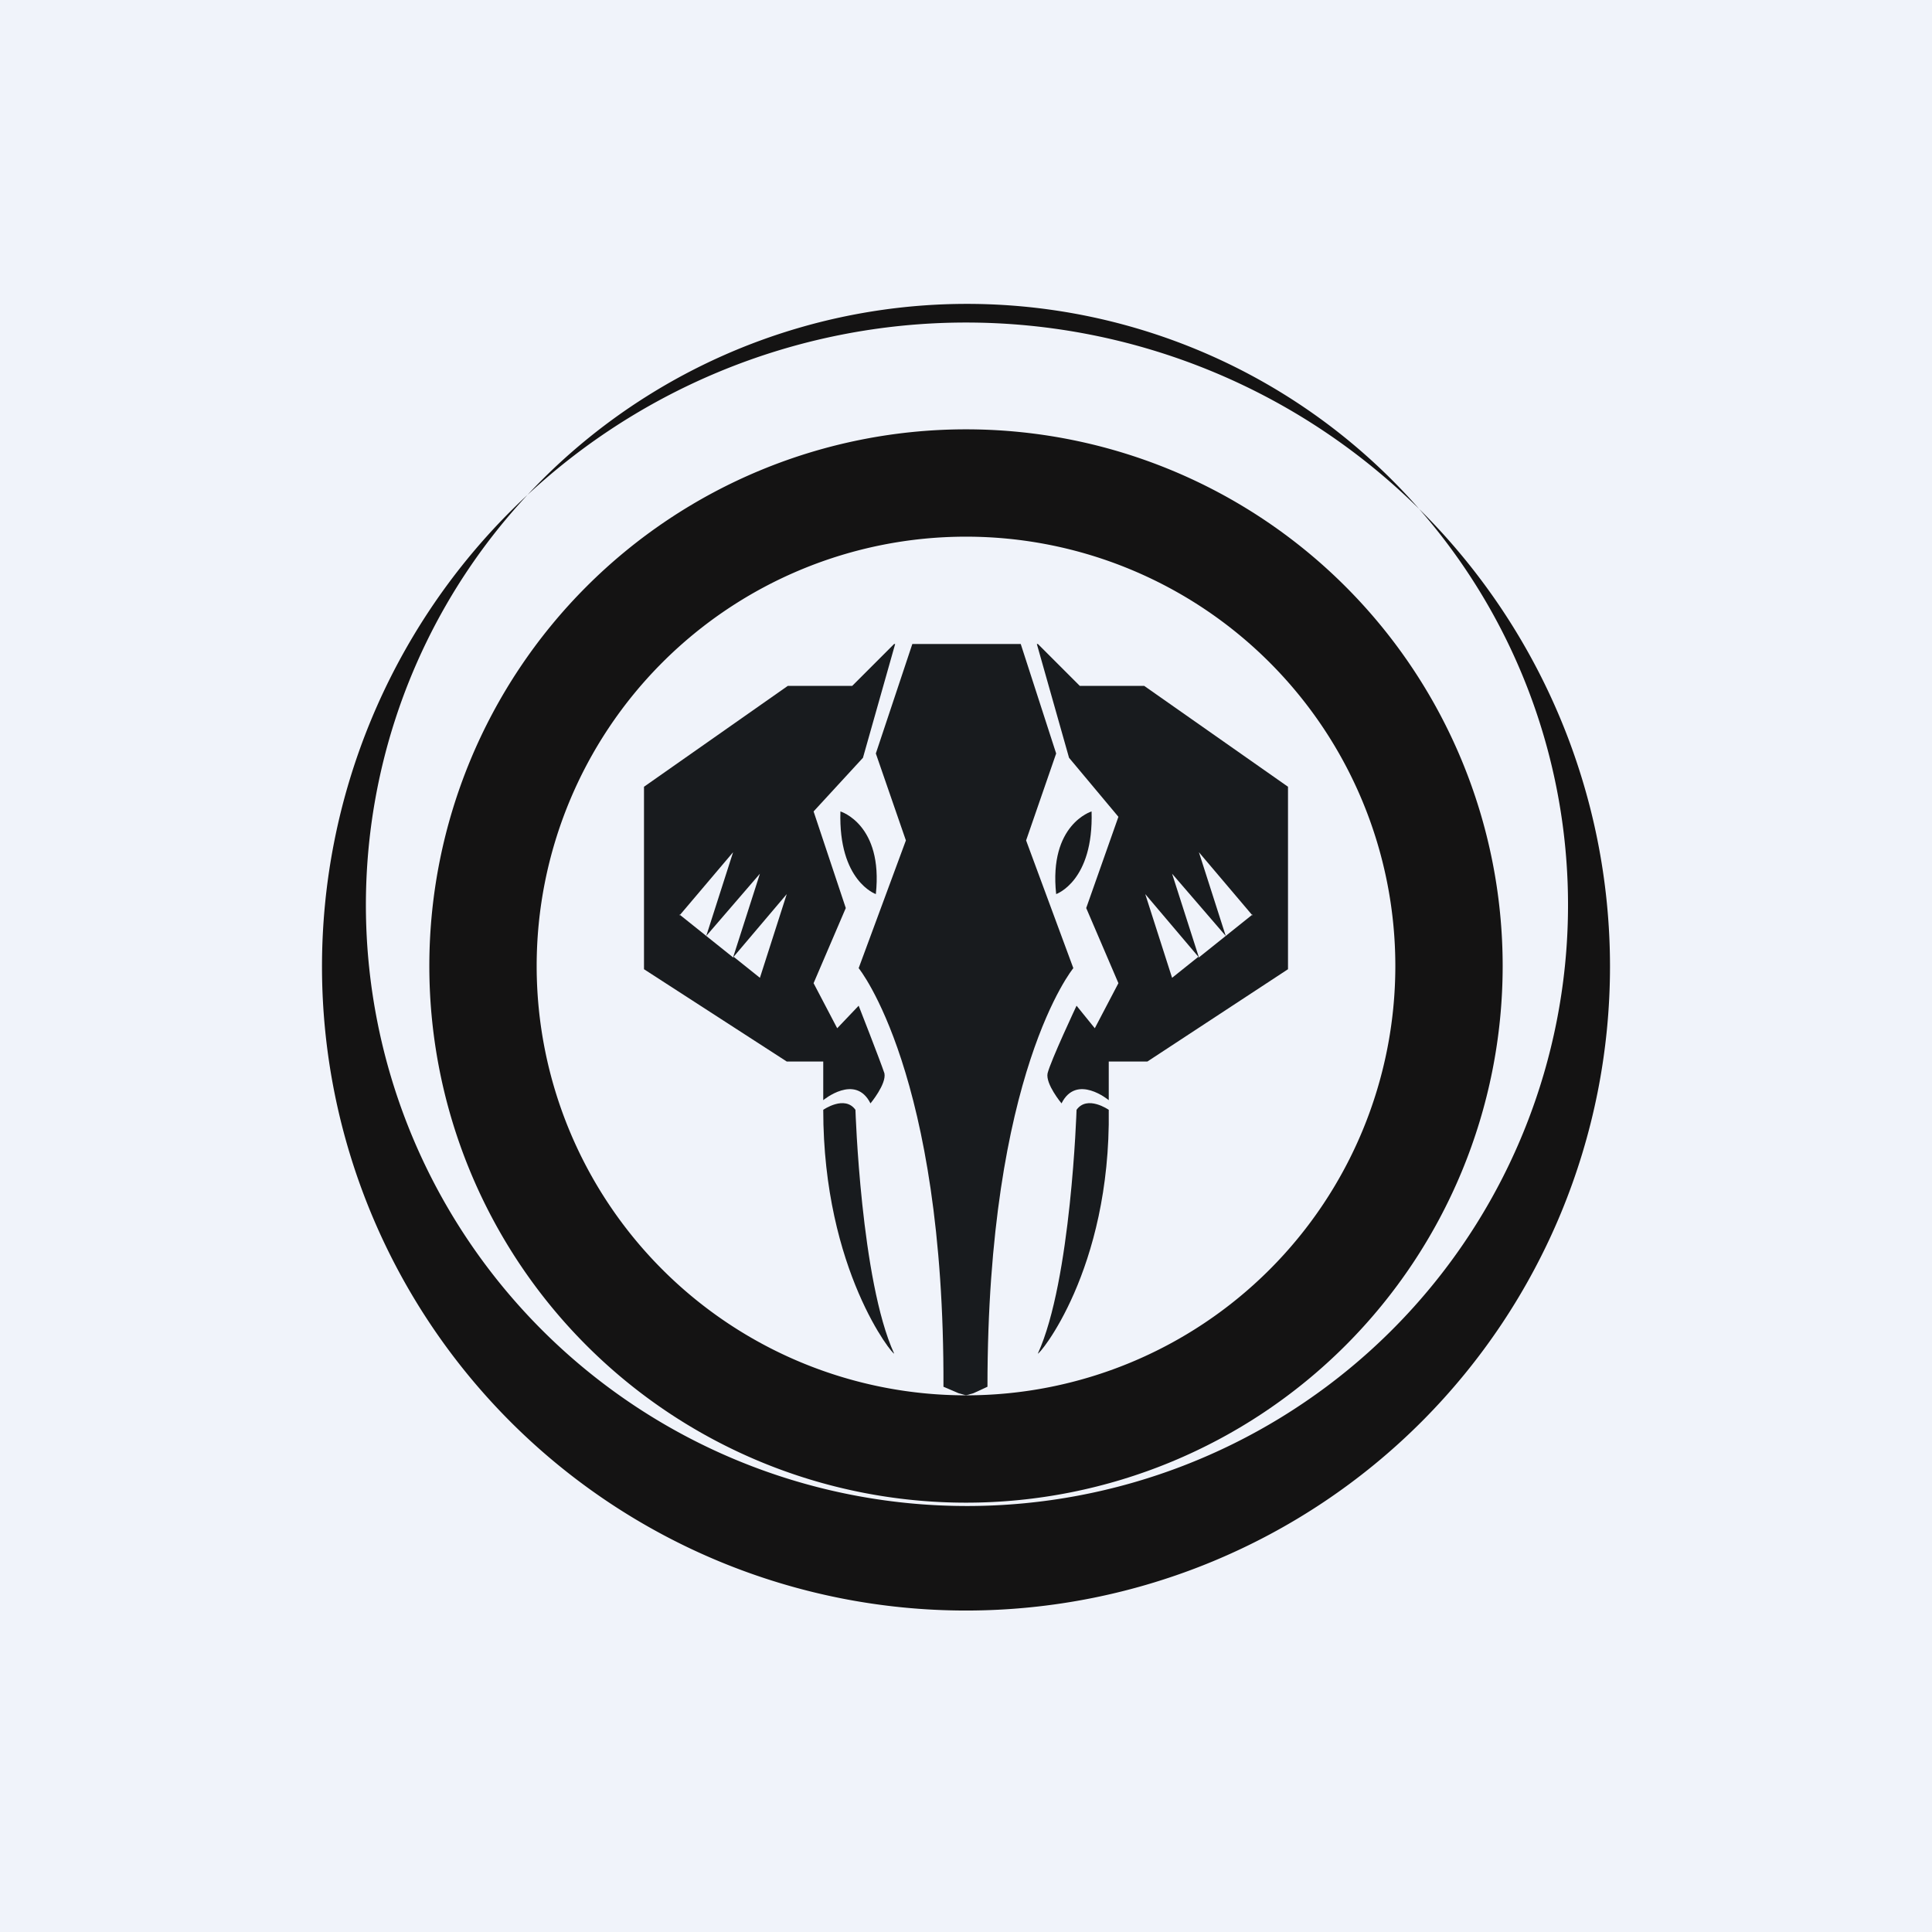
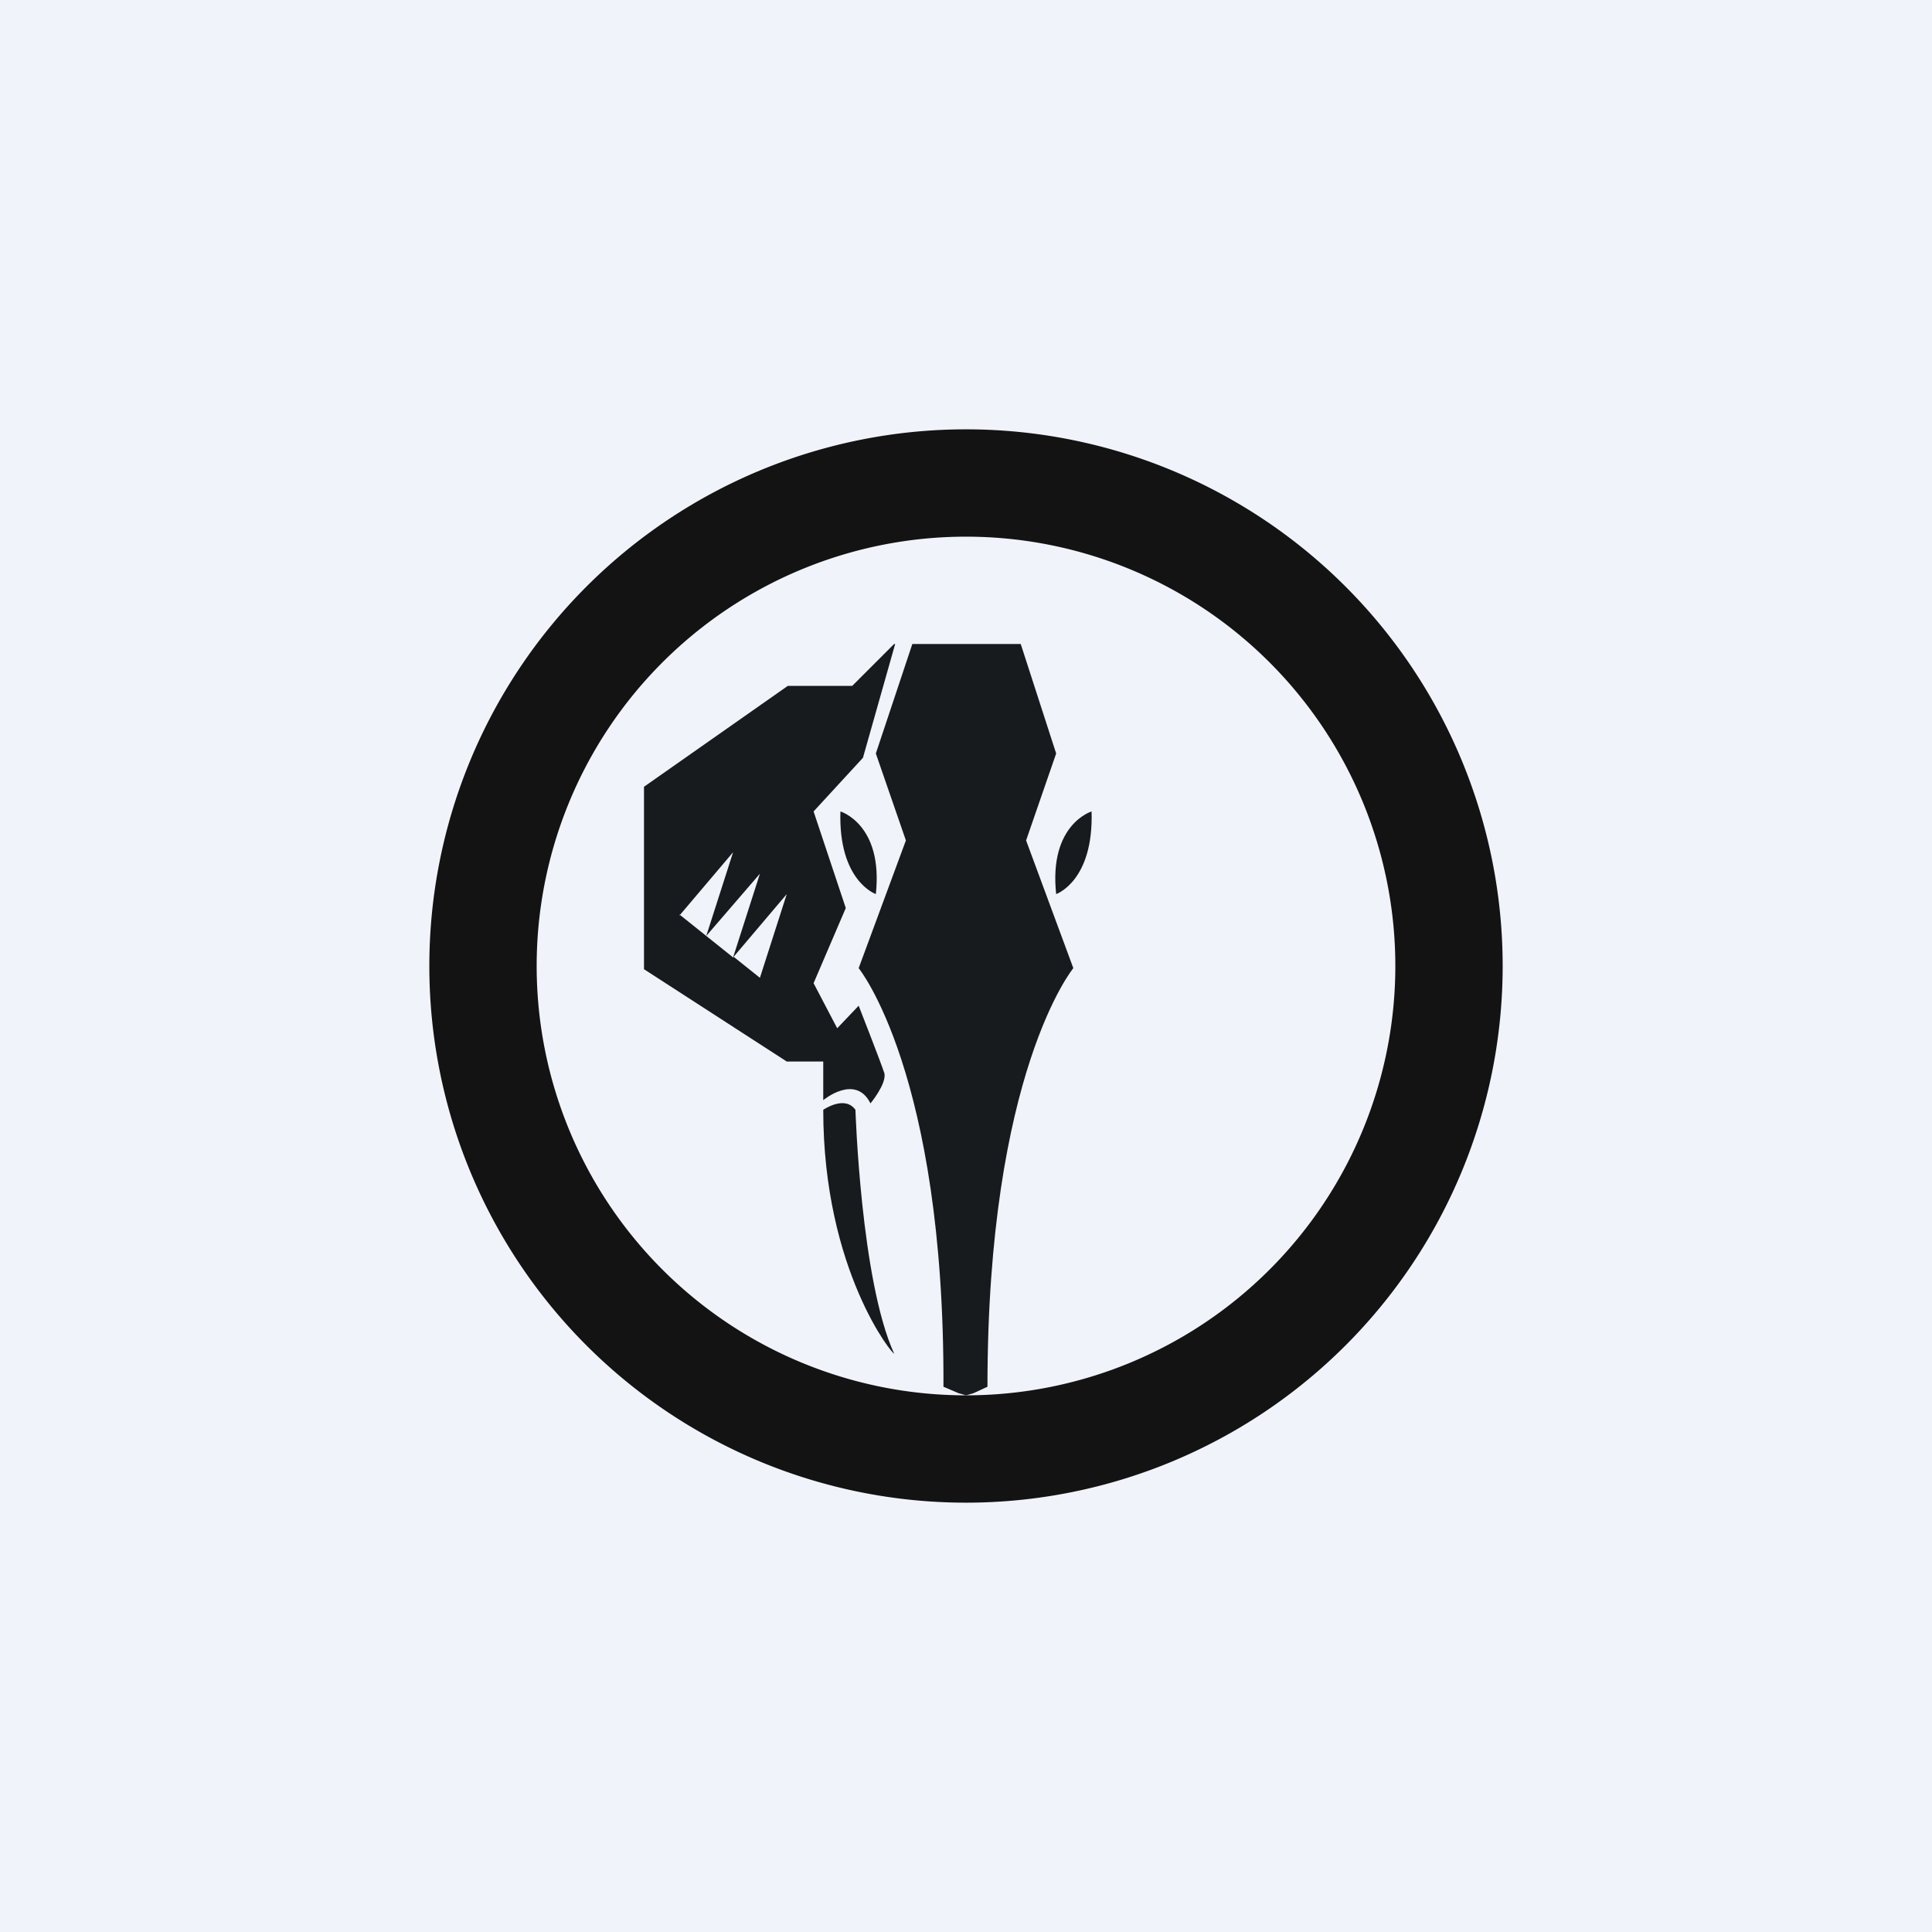
<svg xmlns="http://www.w3.org/2000/svg" width="18" height="18" viewBox="0 0 18 18">
  <path fill="#F0F3FA" d="M0 0h18v18H0z" />
  <path fill-rule="evenodd" d="M14 9A5 5 0 1 0 4 9a5 5 0 0 0 10 0Zm-1 0a4 4 0 1 0-8 0 4 4 0 1 0 8 0Z" fill="#141313" />
-   <path fill-rule="evenodd" d="M15 9a6 6 0 1 0-12 .01A6 6 0 0 0 15 9Zm-.42 0a5.6 5.6 0 1 0-11.14.02A5.6 5.6 0 0 0 14.58 9Z" fill="#141313" />
  <path d="m8.33 6-.39.39h-.6L6 7.33v1.7l1.33.86h.34v.36s.3-.25.44.03c0 0 .15-.18.13-.28C8.2 9.88 8 9.37 8 9.37l-.2.21-.22-.42.3-.7-.3-.9.46-.5.3-1.06ZM7.67 10.34s.2-.14.3 0c0 0 .05 1.59.36 2.27 0 .03-.66-.77-.66-2.27Z" fill="#181B1E" />
  <path d="M7.83 7.56s.4.12.33.77c0 0-.35-.12-.33-.77Z" fill="#181B1E" />
  <path d="m6.33 8.53.5-.59-.25.78-.25-.2ZM6.58 8.72l.5-.58-.25.78-.25-.2Z" fill="#F0F3FA" />
  <path d="m6.83 8.92.5-.59-.25.78-.25-.2Z" fill="#F0F3FA" />
  <path d="M8.8 6h.71l.33 1.02-.28.81.44 1.19s-.8.97-.8 3.9l-.13.06L9 13l-.07-.02-.14-.06C8.8 10 8 9.02 8 9.02l.44-1.19-.28-.81L8.5 6h.3Z" fill="#181B1E" />
-   <path d="m9.67 6 .39.39h.6l1.34.94v1.7l-1.31.86h-.36v.36s-.3-.25-.44.03c0 0-.15-.18-.13-.28.03-.12.27-.63.27-.63l.17.21.22-.42-.3-.7.3-.85-.46-.55L9.66 6ZM10.33 10.34s-.2-.14-.3 0c0 0-.05 1.59-.36 2.27 0 .03.68-.77.66-2.27Z" fill="#181B1E" />
  <path d="M10.17 7.56s-.4.12-.33.77c0 0 .35-.12.33-.77Z" fill="#181B1E" />
  <path d="m11.67 8.53-.5-.59.25.78.25-.2ZM11.42 8.72l-.5-.58.25.78.25-.2Z" fill="#F0F3FA" />
  <path d="m11.17 8.92-.5-.59.25.78.25-.2Z" fill="#F0F3FA" />
</svg>